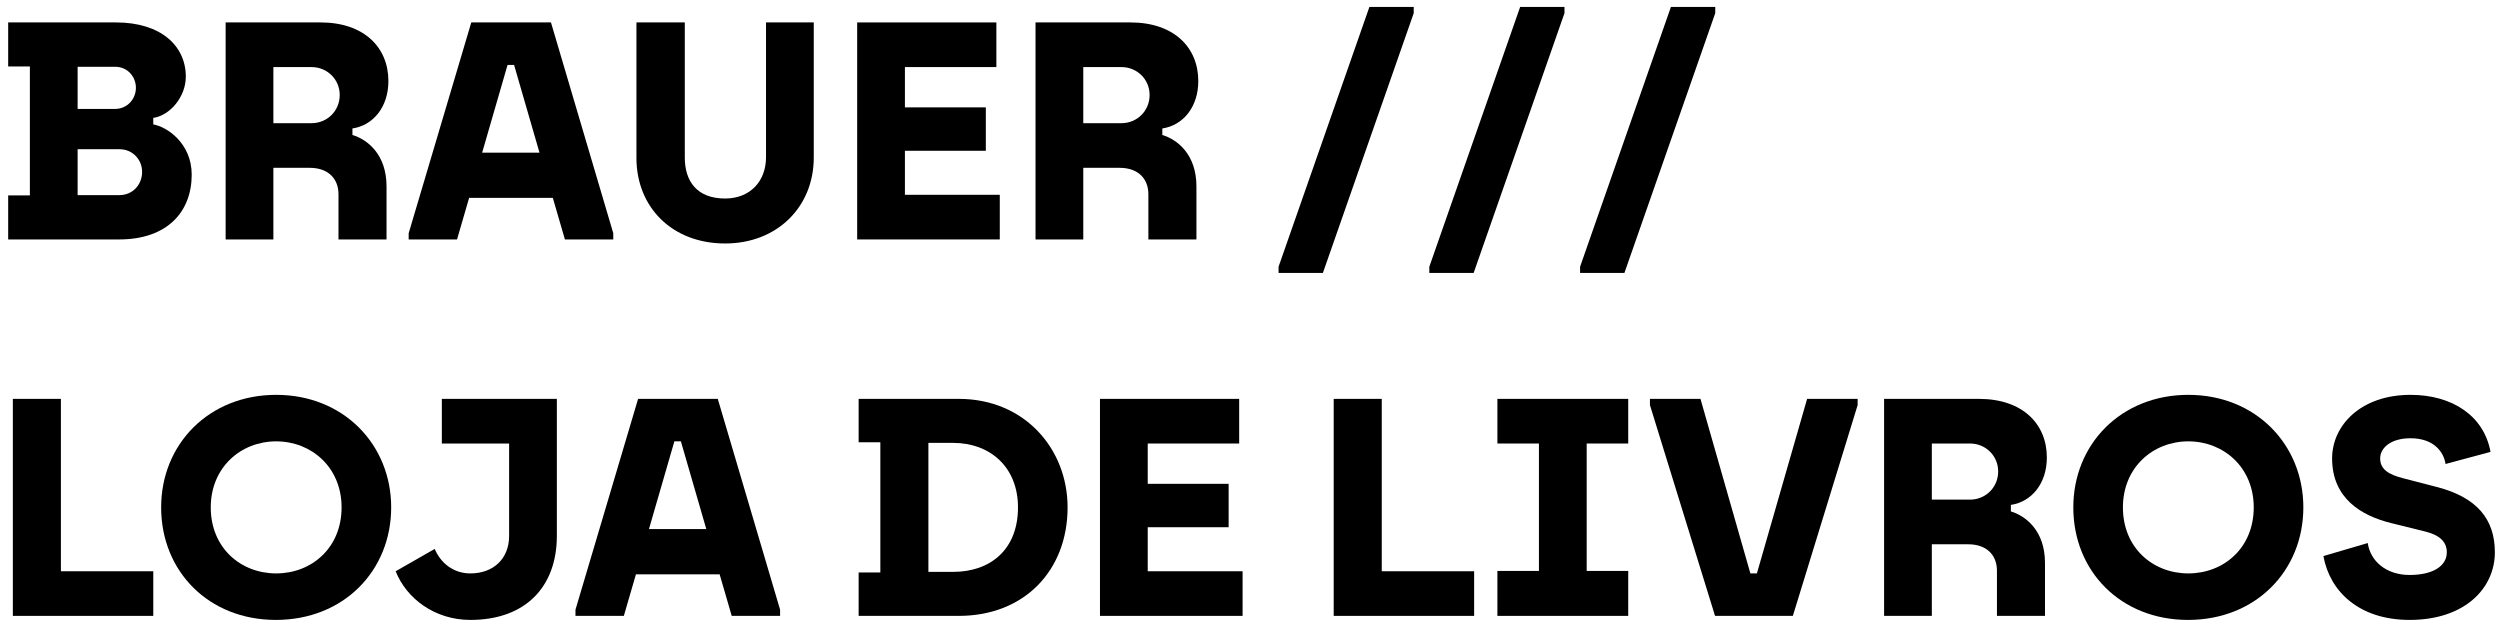
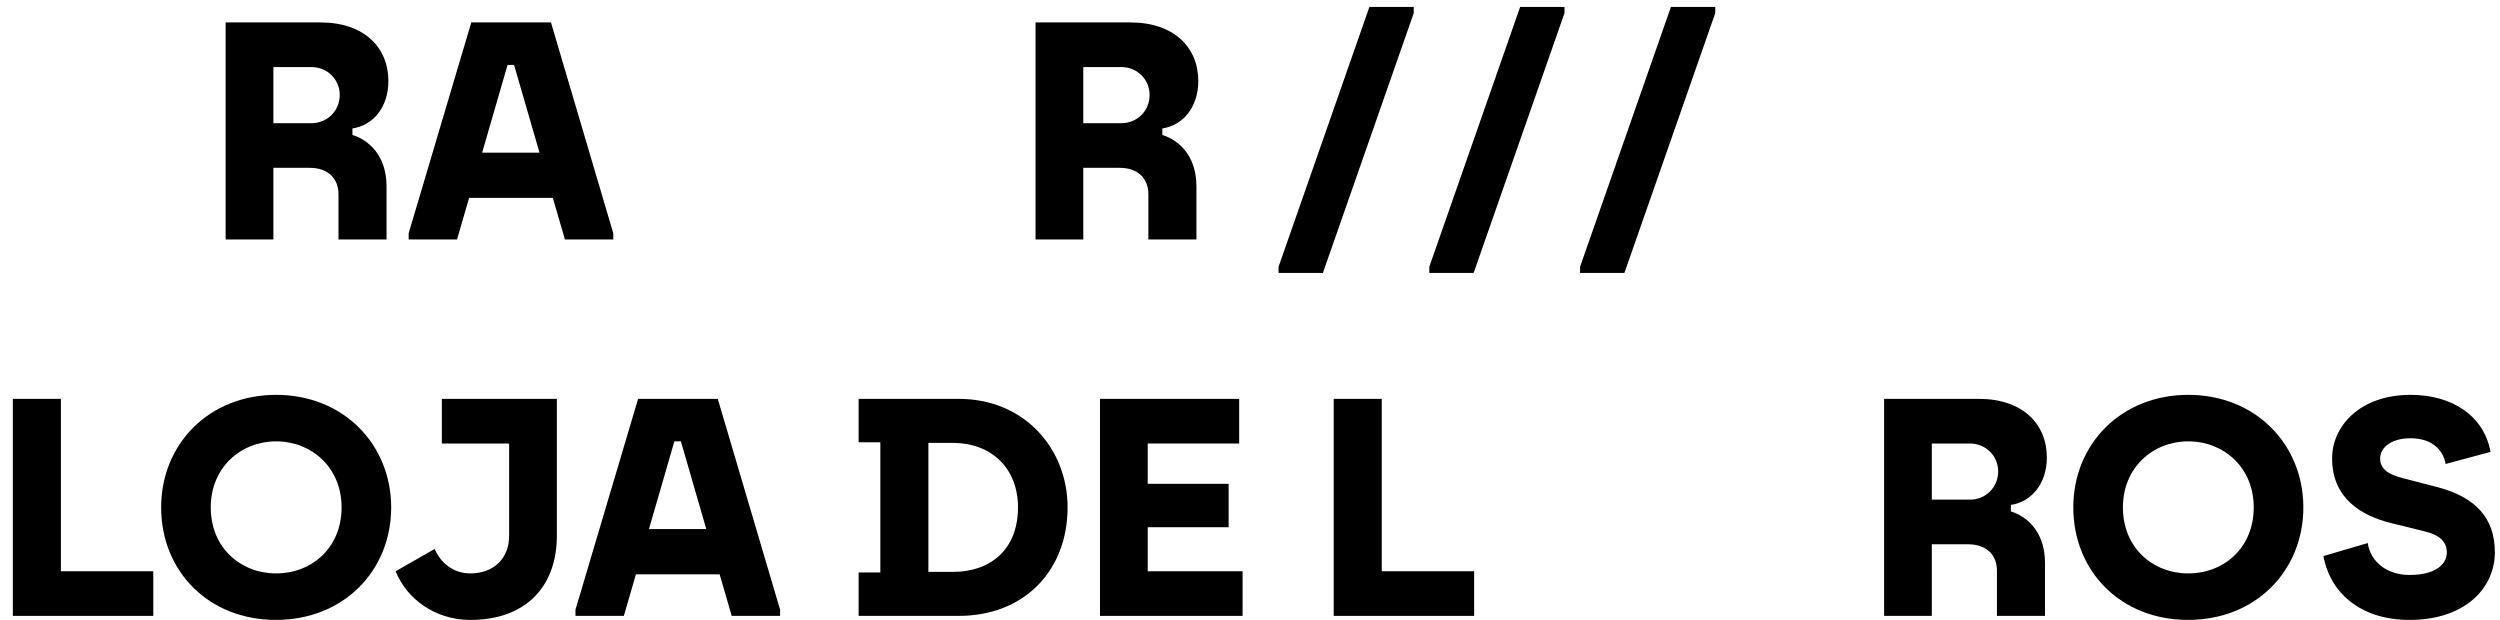
<svg xmlns="http://www.w3.org/2000/svg" width="246" height="61" viewBox="0 0 246 61" fill="none">
  <path d="M237.106 61C232.103 61 229.235 58.163 228.625 54.716L232.987 53.435C233.231 55.174 234.757 56.577 237.106 56.577C239.454 56.577 240.766 55.662 240.766 54.35C240.766 53.191 239.882 52.611 238.661 52.306L235.336 51.483C232.316 50.75 229.479 49.012 229.479 45.107C229.479 41.873 232.286 38.853 237.197 38.853C241.315 38.853 244.427 40.928 245.067 44.466L240.644 45.656C240.461 44.466 239.485 43.124 237.197 43.124C235.214 43.124 234.208 44.1 234.208 45.107C234.208 46.175 235.031 46.693 236.465 47.059L239.759 47.913C243.695 48.92 245.495 51.055 245.495 54.35C245.495 57.858 242.566 61 237.106 61Z" fill="black" />
  <path d="M215.301 61C208.681 61 204.014 56.211 204.014 49.927C204.014 43.704 208.712 38.853 215.331 38.853C221.981 38.853 226.649 43.765 226.649 49.927C226.649 56.15 221.981 61 215.301 61ZM208.895 49.927C208.895 53.923 211.854 56.424 215.331 56.424C218.809 56.424 221.768 53.923 221.768 49.927C221.768 45.992 218.809 43.429 215.331 43.429C211.854 43.429 208.895 45.992 208.895 49.927Z" fill="black" />
  <path d="M185.395 60.603V39.249H194.729C199.03 39.249 201.41 41.721 201.41 45.015C201.41 47.578 199.915 49.377 197.871 49.682V50.323C199.366 50.781 201.227 52.245 201.227 55.387V60.603H196.499V56.15C196.499 54.685 195.553 53.557 193.662 53.557H190.092V60.603H185.395ZM190.092 49.164H193.845C195.4 49.164 196.621 47.944 196.621 46.388C196.621 44.862 195.4 43.642 193.845 43.642H190.092V49.164Z" fill="black" />
-   <path d="M168.76 60.603L162.354 39.86V39.249H167.326L172.237 56.424H172.878L177.82 39.249H182.792V39.86L176.417 60.603H168.76Z" fill="black" />
-   <path d="M147.344 60.603V56.18H151.431V43.642H147.344V39.249H160.217V43.642H156.129V56.18H160.217V60.603H147.344Z" fill="black" />
  <path d="M131.236 60.603V39.249H135.965V56.211H145.055V60.603H131.236Z" fill="black" />
  <path d="M108.238 60.603V39.249H121.935V43.642H112.936V47.608H120.898V51.879H112.936V56.211H122.271V60.603H108.238Z" fill="black" />
  <path d="M84.49 60.603V56.333H86.626V43.52H84.49V39.249H94.344C100.811 39.249 105.051 44.161 105.051 49.926C105.051 56.119 100.811 60.603 94.344 60.603H84.49ZM91.354 56.272H93.794C97.424 56.272 100.17 54.106 100.17 49.926C100.17 45.961 97.424 43.581 93.794 43.581H91.354V56.272Z" fill="black" />
  <path d="M56.627 60.603V59.993L62.789 39.249H70.629L76.761 59.993V60.603H72.002L70.812 56.516H62.575L61.386 60.603H56.627ZM63.857 52.062H69.5L66.999 43.429H66.358L63.857 52.062Z" fill="black" />
  <path d="M46.283 61C42.775 61 39.999 58.895 38.932 56.211L42.775 54.014C43.324 55.326 44.545 56.424 46.283 56.424C48.541 56.424 50.097 54.99 50.097 52.733V43.642H43.477V39.249H54.794V52.733C54.794 57.705 51.744 61 46.283 61Z" fill="black" />
  <path d="M27.144 61C20.525 61 15.857 56.211 15.857 49.927C15.857 43.704 20.555 38.853 27.175 38.853C33.825 38.853 38.492 43.765 38.492 49.927C38.492 56.15 33.825 61 27.144 61ZM20.738 49.927C20.738 53.923 23.697 56.424 27.175 56.424C30.653 56.424 33.612 53.923 33.612 49.927C33.612 45.992 30.653 43.429 27.175 43.429C23.697 43.429 20.738 45.992 20.738 49.927Z" fill="black" />
  <path d="M1.264 60.603V39.249H5.992V56.211H15.083V60.603H1.264Z" fill="black" />
  <path d="M155.48 26.856V26.246L164.419 0.682H168.781V1.292L159.843 26.856H155.48Z" fill="black" />
  <path d="M140.645 26.856V26.246L149.583 0.682H153.945V1.292L145.007 26.856H140.645Z" fill="black" />
  <path d="M125.811 26.856V26.246L134.749 0.682H139.111V1.292L130.173 26.856H125.811Z" fill="black" />
  <path d="M101.896 23.561V2.207H111.231C115.532 2.207 117.912 4.678 117.912 7.973C117.912 10.535 116.417 12.335 114.373 12.64V13.281C115.868 13.738 117.729 15.203 117.729 18.345V23.561H113V19.107C113 17.643 112.055 16.514 110.163 16.514H106.594V23.561H101.896ZM106.594 12.121H110.346C111.902 12.121 113.122 10.901 113.122 9.346C113.122 7.82 111.902 6.6 110.346 6.6H106.594V12.121Z" fill="black" />
-   <path d="M84.346 23.561V2.207H98.043V6.6H89.043V10.566H97.005V14.836H89.043V19.168H98.378V23.561H84.346Z" fill="black" />
-   <path d="M71.35 23.958C66.133 23.958 62.625 20.389 62.625 15.538V2.207H67.384V15.508C67.384 17.826 68.574 19.534 71.35 19.534C73.82 19.534 75.376 17.826 75.376 15.477V2.207H80.074V15.508C80.074 20.328 76.505 23.958 71.35 23.958Z" fill="black" />
  <path d="M40.213 23.561V22.951L46.375 2.207H54.215L60.346 22.951V23.561H55.588L54.398 19.473H46.161L44.972 23.561H40.213ZM47.443 15.02H53.086L50.585 6.387H49.944L47.443 15.02Z" fill="black" />
  <path d="M22.203 23.561V2.207H31.538C35.839 2.207 38.218 4.678 38.218 7.973C38.218 10.535 36.724 12.335 34.68 12.64V13.281C36.175 13.738 38.035 15.203 38.035 18.345V23.561H33.307V19.107C33.307 17.643 32.361 16.514 30.47 16.514H26.901V23.561H22.203ZM26.901 12.121H30.653C32.209 12.121 33.429 10.901 33.429 9.346C33.429 7.82 32.209 6.6 30.653 6.6H26.901V12.121Z" fill="black" />
-   <path d="M0.805 23.561V19.229H2.94V6.539H0.805V2.207H11.421C15.813 2.207 18.284 4.495 18.284 7.546C18.284 9.529 16.729 11.359 15.081 11.603V12.244C16.393 12.457 18.864 14.074 18.864 17.186C18.864 20.846 16.454 23.561 11.726 23.561H0.805ZM7.638 19.199H11.756C13.037 19.199 13.983 18.192 13.983 16.911C13.983 15.691 13.037 14.684 11.756 14.684H7.638V19.199ZM7.638 10.718H11.329C12.549 10.718 13.373 9.712 13.373 8.644C13.373 7.546 12.549 6.57 11.329 6.57H7.638V10.718Z" fill="black" />
</svg>